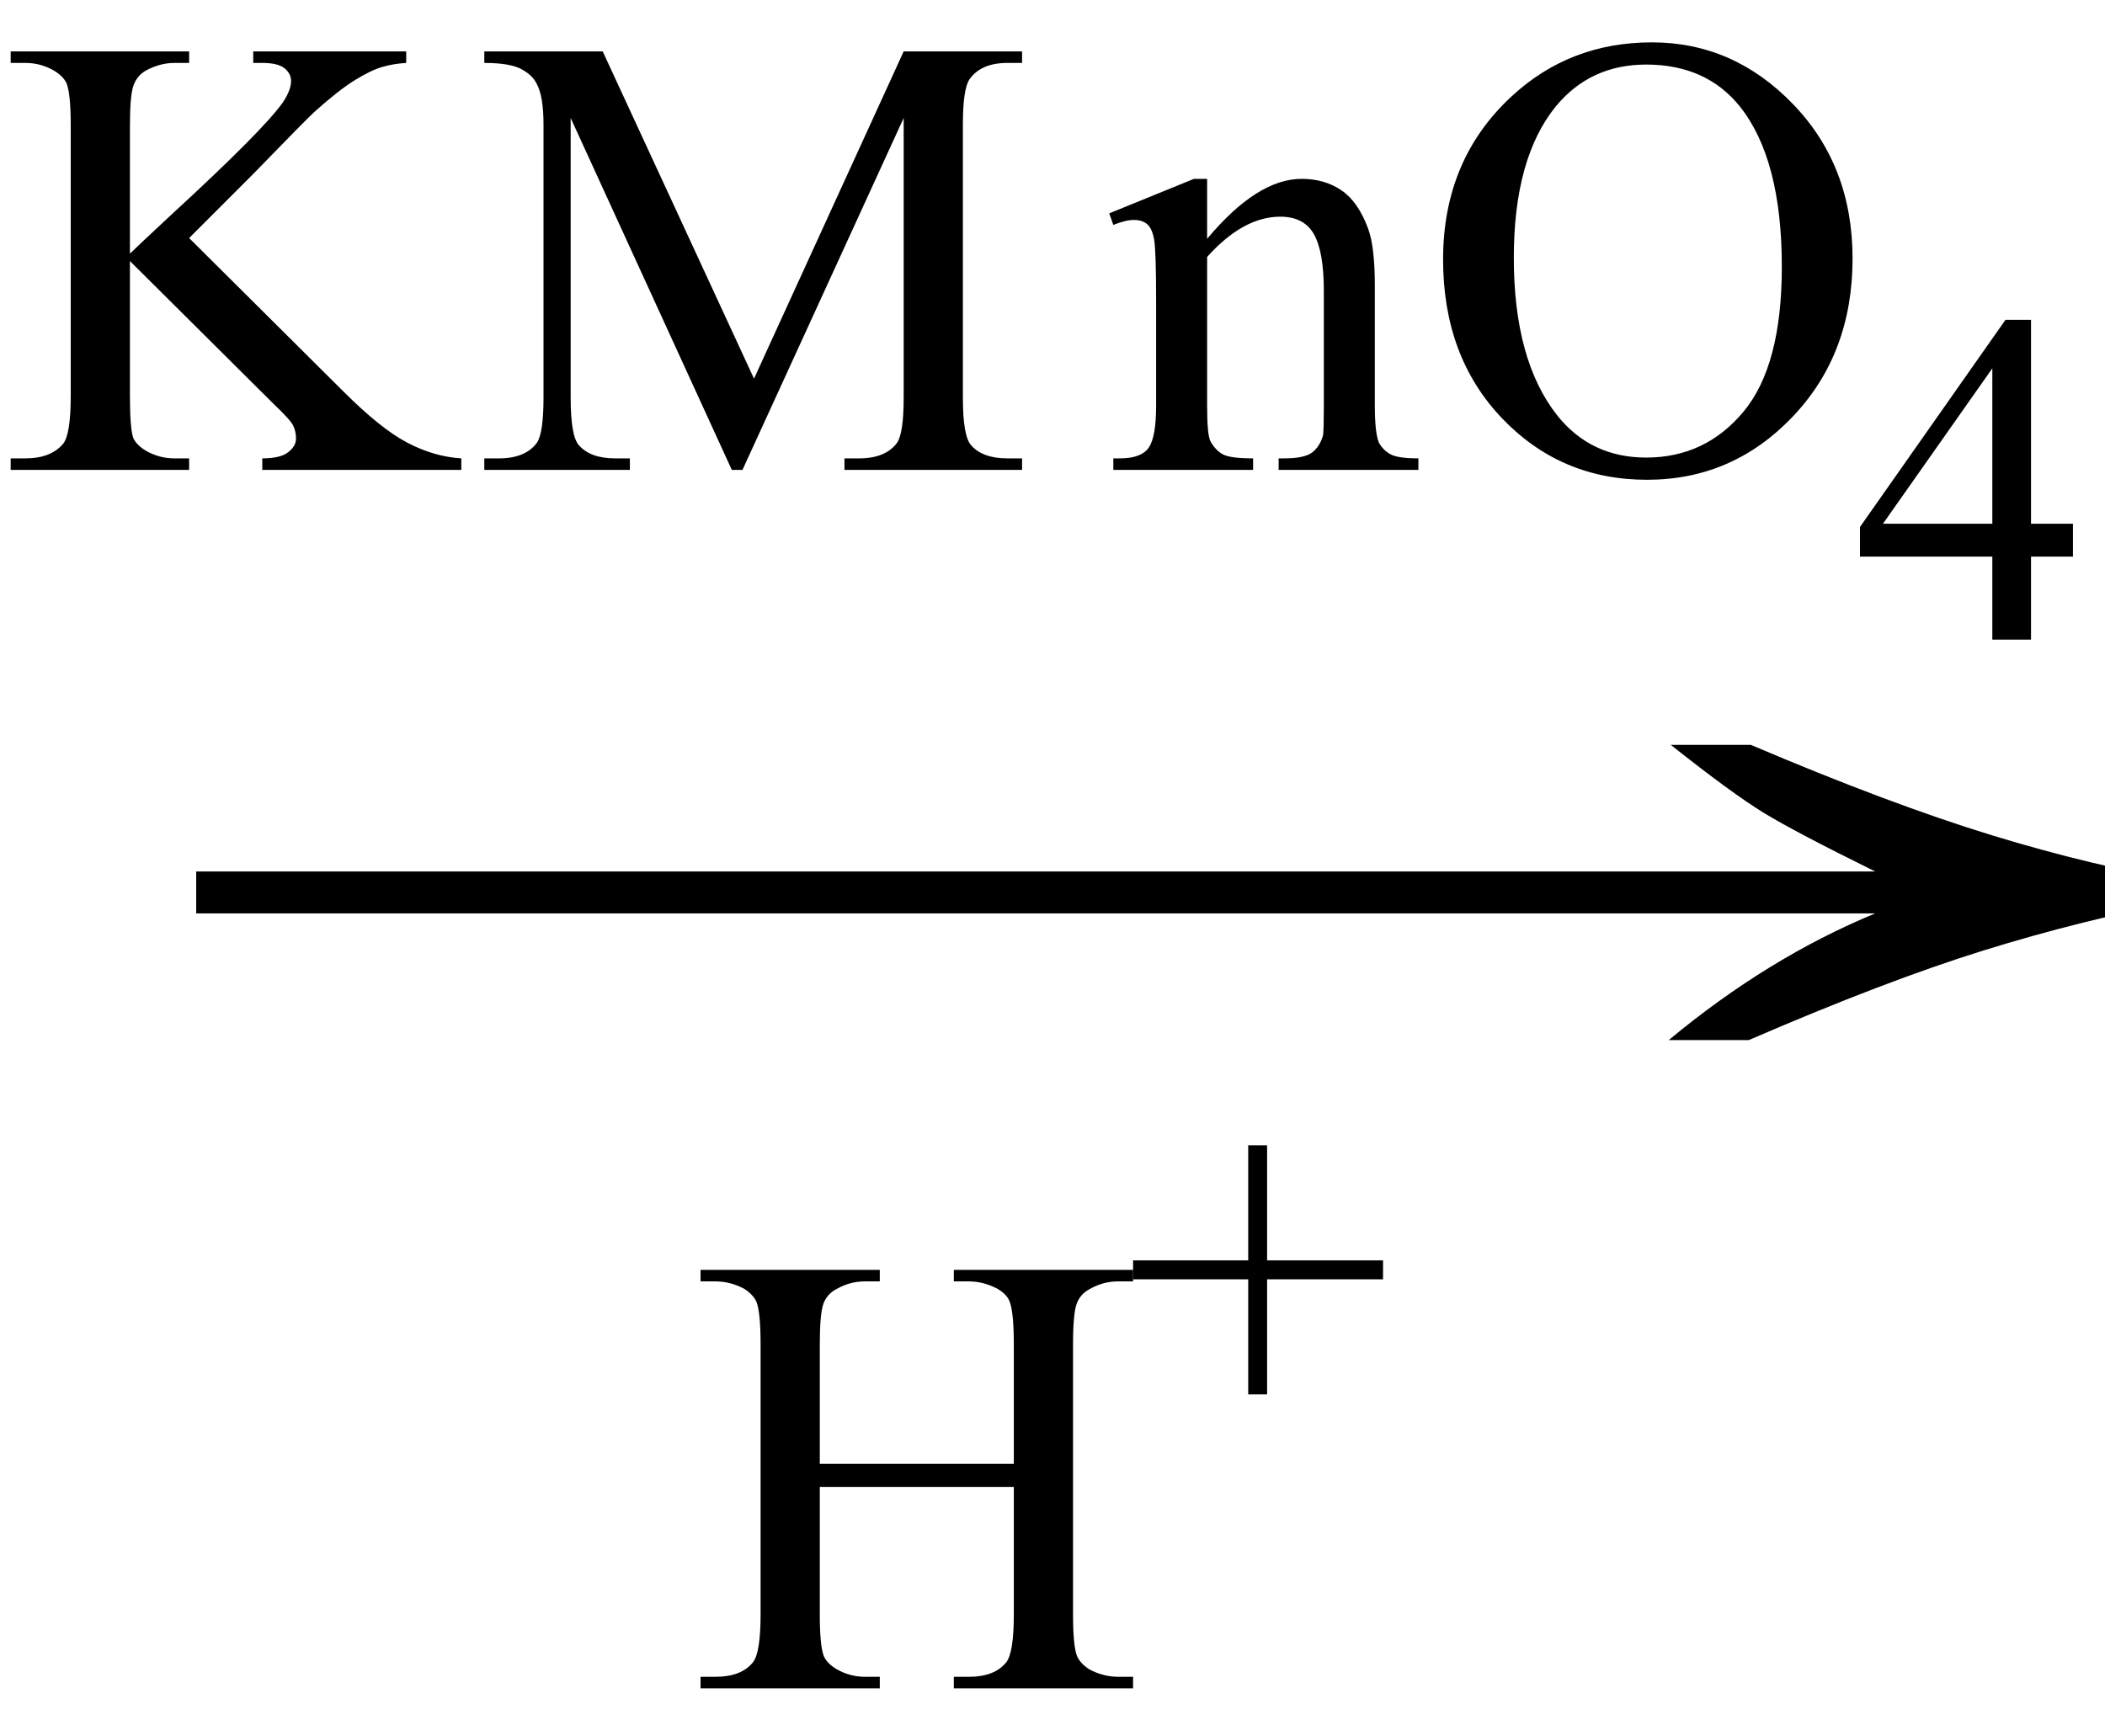
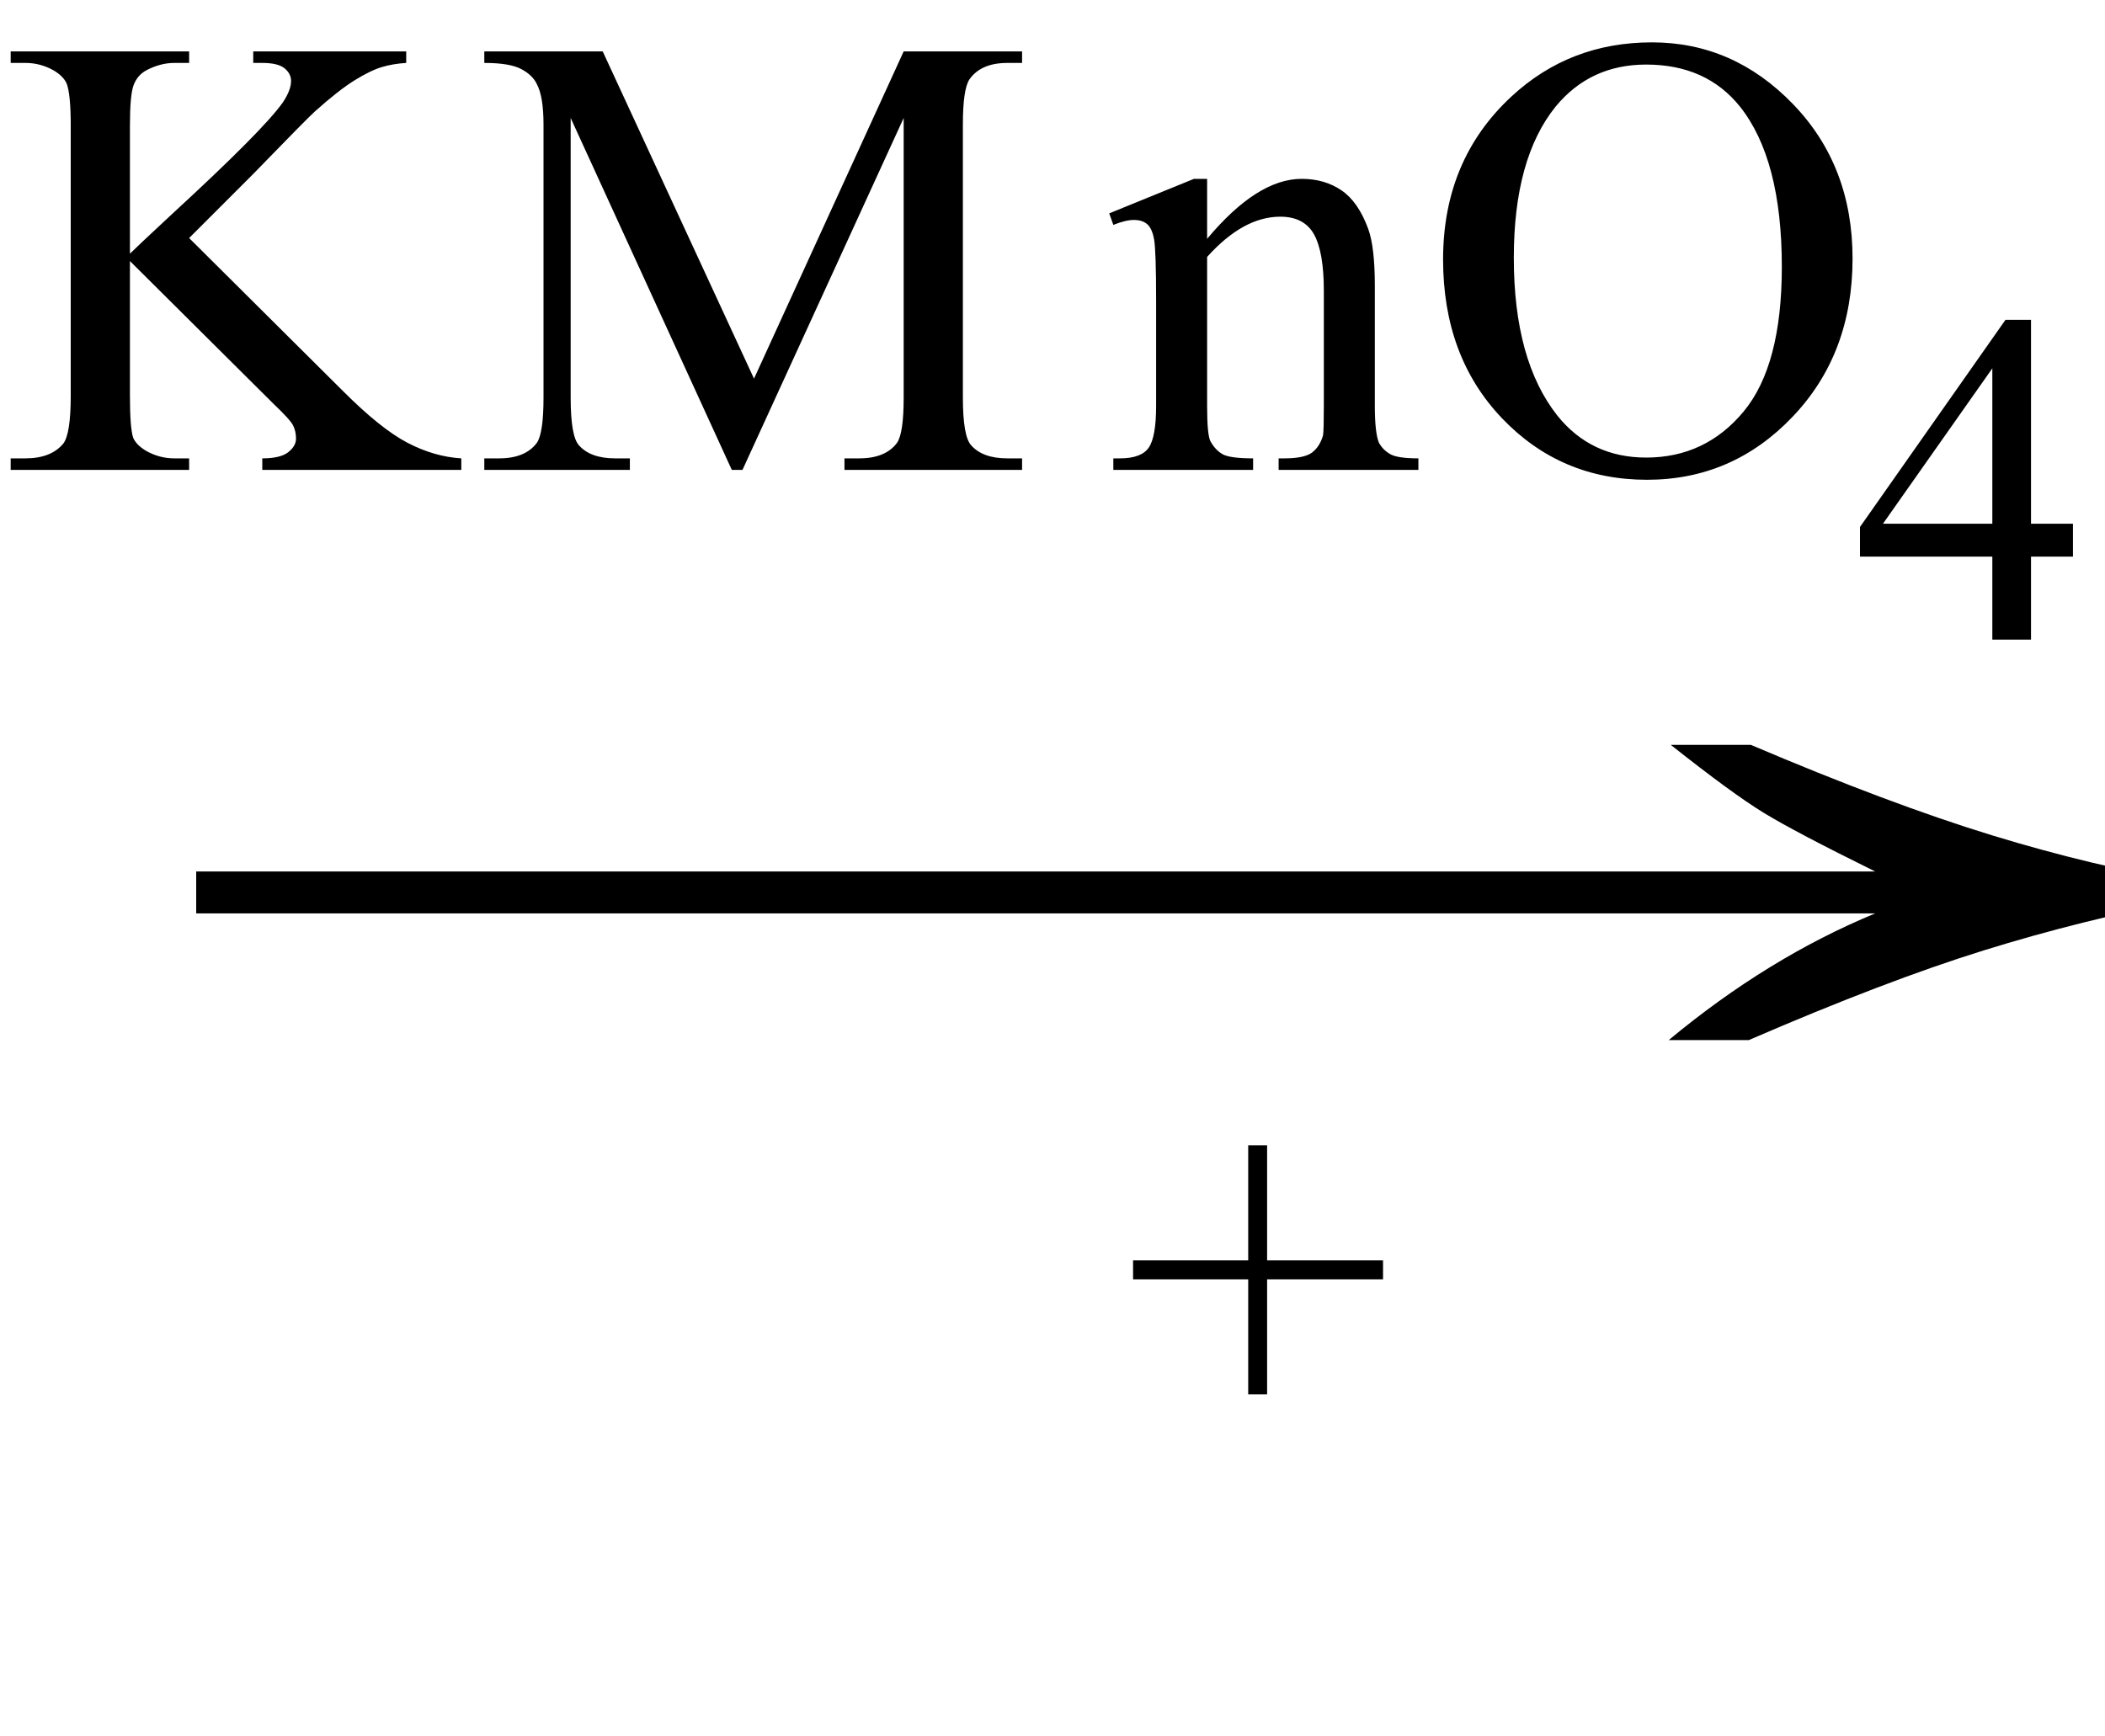
<svg xmlns="http://www.w3.org/2000/svg" stroke-dasharray="none" shape-rendering="auto" font-family="'Dialog'" width="40" text-rendering="auto" fill-opacity="1" contentScriptType="text/ecmascript" color-interpolation="auto" color-rendering="auto" preserveAspectRatio="xMidYMid meet" font-size="12" fill="black" stroke="black" image-rendering="auto" stroke-miterlimit="10" zoomAndPan="magnify" version="1.0" stroke-linecap="square" stroke-linejoin="miter" contentStyleType="text/css" font-style="normal" height="33" stroke-width="1" stroke-dashoffset="0" font-weight="normal" stroke-opacity="1">
  <defs id="genericDefs" />
  <g>
    <g text-rendering="optimizeLegibility" transform="translate(2.127,21) matrix(2.562,0,0,1,0,0)" color-rendering="optimizeQuality" color-interpolation="linearRGB" image-rendering="optimizeQuality">
      <path d="M12.156 -6.844 Q13.188 -5.719 13.945 -5.125 Q14.703 -4.531 15.375 -4.25 L15.375 -3.891 Q14.609 -3.516 13.883 -2.938 Q13.156 -2.359 12.141 -1.234 L11.547 -1.234 Q12.281 -2.797 13.078 -3.641 L0.625 -3.641 L0.625 -4.438 L13.078 -4.438 Q12.484 -5.188 12.25 -5.555 Q12.016 -5.922 11.562 -6.844 L12.156 -6.844 Z" stroke="none" />
    </g>
    <g text-rendering="optimizeLegibility" transform="translate(13.109,32.086)" color-rendering="optimizeQuality" color-interpolation="linearRGB" image-rendering="optimizeQuality">
-       <path d="M2.469 -4.266 L6.156 -4.266 L6.156 -6.531 Q6.156 -7.141 6.078 -7.344 Q6.031 -7.484 5.844 -7.594 Q5.578 -7.734 5.297 -7.734 L5.016 -7.734 L5.016 -7.953 L8.422 -7.953 L8.422 -7.734 L8.141 -7.734 Q7.859 -7.734 7.609 -7.594 Q7.422 -7.5 7.352 -7.312 Q7.281 -7.125 7.281 -6.531 L7.281 -1.406 Q7.281 -0.797 7.359 -0.609 Q7.422 -0.469 7.594 -0.359 Q7.859 -0.219 8.141 -0.219 L8.422 -0.219 L8.422 0 L5.016 0 L5.016 -0.219 L5.297 -0.219 Q5.797 -0.219 6.016 -0.5 Q6.156 -0.688 6.156 -1.406 L6.156 -3.828 L2.469 -3.828 L2.469 -1.406 Q2.469 -0.797 2.547 -0.609 Q2.609 -0.469 2.797 -0.359 Q3.047 -0.219 3.328 -0.219 L3.609 -0.219 L3.609 0 L0.203 0 L0.203 -0.219 L0.484 -0.219 Q0.984 -0.219 1.203 -0.5 Q1.344 -0.688 1.344 -1.406 L1.344 -6.531 Q1.344 -7.141 1.266 -7.344 Q1.203 -7.484 1.031 -7.594 Q0.766 -7.734 0.484 -7.734 L0.203 -7.734 L0.203 -7.953 L3.609 -7.953 L3.609 -7.734 L3.328 -7.734 Q3.047 -7.734 2.797 -7.594 Q2.609 -7.5 2.539 -7.312 Q2.469 -7.125 2.469 -6.531 L2.469 -4.266 Z" stroke="none" />
-     </g>
+       </g>
    <g text-rendering="optimizeLegibility" transform="translate(21.375,27.125)" color-rendering="optimizeQuality" color-interpolation="linearRGB" image-rendering="optimizeQuality">
      <path d="M2.344 -0.625 L2.344 -2.812 L0.156 -2.812 L0.156 -3.172 L2.344 -3.172 L2.344 -5.359 L2.703 -5.359 L2.703 -3.172 L4.906 -3.172 L4.906 -2.812 L2.703 -2.812 L2.703 -0.625 L2.344 -0.625 Z" stroke="none" />
    </g>
    <g text-rendering="optimizeLegibility" transform="translate(0,8.93)" color-rendering="optimizeQuality" color-interpolation="linearRGB" image-rendering="optimizeQuality">
      <path d="M3.594 -4.406 L6.516 -1.5 Q7.234 -0.781 7.742 -0.516 Q8.25 -0.25 8.766 -0.219 L8.766 0 L4.984 0 L4.984 -0.219 Q5.328 -0.219 5.477 -0.336 Q5.625 -0.453 5.625 -0.594 Q5.625 -0.734 5.57 -0.844 Q5.516 -0.953 5.203 -1.25 L2.469 -3.969 L2.469 -1.406 Q2.469 -0.797 2.531 -0.609 Q2.594 -0.469 2.781 -0.359 Q3.031 -0.219 3.312 -0.219 L3.594 -0.219 L3.594 0 L0.203 0 L0.203 -0.219 L0.484 -0.219 Q0.969 -0.219 1.203 -0.5 Q1.344 -0.688 1.344 -1.406 L1.344 -6.547 Q1.344 -7.141 1.266 -7.344 Q1.203 -7.484 1.016 -7.594 Q0.766 -7.734 0.484 -7.734 L0.203 -7.734 L0.203 -7.953 L3.594 -7.953 L3.594 -7.734 L3.312 -7.734 Q3.047 -7.734 2.781 -7.594 Q2.609 -7.5 2.539 -7.312 Q2.469 -7.125 2.469 -6.547 L2.469 -4.109 Q2.578 -4.219 3.266 -4.859 Q5 -6.453 5.375 -6.984 Q5.531 -7.219 5.531 -7.391 Q5.531 -7.531 5.406 -7.633 Q5.281 -7.734 4.984 -7.734 L4.812 -7.734 L4.812 -7.953 L7.719 -7.953 L7.719 -7.734 Q7.469 -7.719 7.258 -7.656 Q7.047 -7.594 6.742 -7.406 Q6.438 -7.219 5.984 -6.812 Q5.859 -6.703 4.797 -5.609 L3.594 -4.406 ZM13.906 0 L10.844 -6.688 L10.844 -1.375 Q10.844 -0.641 11 -0.469 Q11.219 -0.219 11.688 -0.219 L11.969 -0.219 L11.969 0 L9.203 0 L9.203 -0.219 L9.484 -0.219 Q9.984 -0.219 10.203 -0.516 Q10.328 -0.703 10.328 -1.375 L10.328 -6.562 Q10.328 -7.094 10.203 -7.328 Q10.125 -7.5 9.906 -7.617 Q9.688 -7.734 9.203 -7.734 L9.203 -7.953 L11.453 -7.953 L14.328 -1.734 L17.172 -7.953 L19.422 -7.953 L19.422 -7.734 L19.141 -7.734 Q18.641 -7.734 18.422 -7.422 Q18.297 -7.234 18.297 -6.562 L18.297 -1.375 Q18.297 -0.641 18.453 -0.469 Q18.672 -0.219 19.141 -0.219 L19.422 -0.219 L19.422 0 L16.047 0 L16.047 -0.219 L16.328 -0.219 Q16.828 -0.219 17.047 -0.516 Q17.172 -0.703 17.172 -1.375 L17.172 -6.688 L14.109 0 L13.906 0 ZM22.938 -4.391 Q23.891 -5.531 24.734 -5.531 Q25.172 -5.531 25.492 -5.312 Q25.812 -5.094 26 -4.578 Q26.125 -4.234 26.125 -3.5 L26.125 -1.219 Q26.125 -0.703 26.203 -0.516 Q26.281 -0.375 26.422 -0.297 Q26.562 -0.219 26.953 -0.219 L26.953 0 L24.297 0 L24.297 -0.219 L24.406 -0.219 Q24.781 -0.219 24.93 -0.328 Q25.078 -0.438 25.141 -0.656 Q25.156 -0.75 25.156 -1.219 L25.156 -3.406 Q25.156 -4.141 24.969 -4.477 Q24.781 -4.812 24.328 -4.812 Q23.625 -4.812 22.938 -4.047 L22.938 -1.219 Q22.938 -0.672 23 -0.547 Q23.094 -0.375 23.234 -0.297 Q23.375 -0.219 23.812 -0.219 L23.812 0 L21.156 0 L21.156 -0.219 L21.281 -0.219 Q21.688 -0.219 21.828 -0.422 Q21.969 -0.625 21.969 -1.219 L21.969 -3.203 Q21.969 -4.172 21.93 -4.383 Q21.891 -4.594 21.797 -4.672 Q21.703 -4.75 21.547 -4.75 Q21.391 -4.75 21.156 -4.656 L21.078 -4.875 L22.688 -5.531 L22.938 -5.531 L22.938 -4.391 ZM31.391 -8.125 Q32.938 -8.125 34.07 -6.953 Q35.203 -5.781 35.203 -4.016 Q35.203 -2.203 34.062 -1.008 Q32.922 0.188 31.297 0.188 Q29.656 0.188 28.539 -0.984 Q27.422 -2.156 27.422 -4 Q27.422 -5.891 28.719 -7.094 Q29.828 -8.125 31.391 -8.125 ZM31.281 -7.703 Q30.219 -7.703 29.562 -6.906 Q28.766 -5.922 28.766 -4.031 Q28.766 -2.078 29.594 -1.031 Q30.234 -0.234 31.281 -0.234 Q32.406 -0.234 33.133 -1.109 Q33.859 -1.984 33.859 -3.859 Q33.859 -5.906 33.062 -6.906 Q32.422 -7.703 31.281 -7.703 Z" stroke="none" />
    </g>
    <g text-rendering="optimizeLegibility" transform="translate(35.203,12.156)" color-rendering="optimizeQuality" color-interpolation="linearRGB" image-rendering="optimizeQuality">
      <path d="M4.188 -2.203 L4.188 -1.578 L3.391 -1.578 L3.391 0 L2.656 0 L2.656 -1.578 L0.141 -1.578 L0.141 -2.141 L2.906 -6.078 L3.391 -6.078 L3.391 -2.203 L4.188 -2.203 ZM2.656 -2.203 L2.656 -5.156 L0.578 -2.203 L2.656 -2.203 Z" stroke="none" />
    </g>
  </g>
</svg>